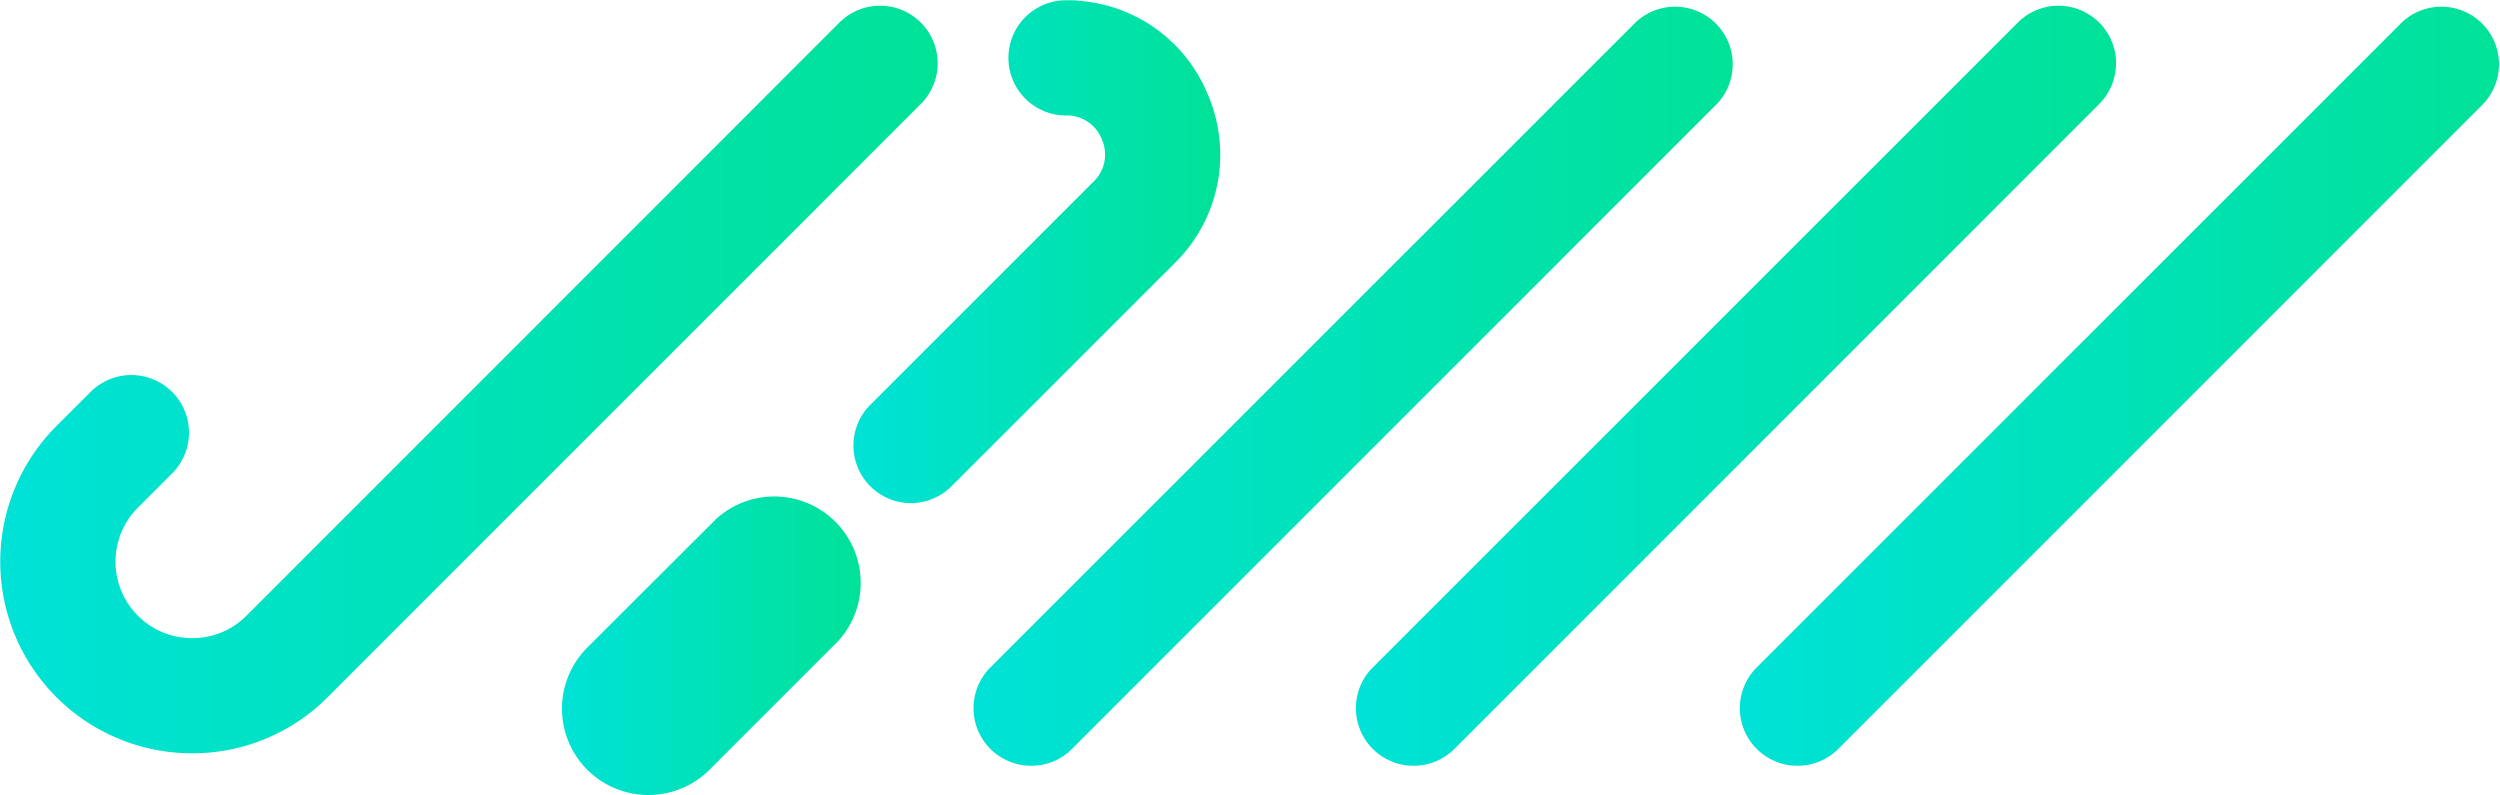
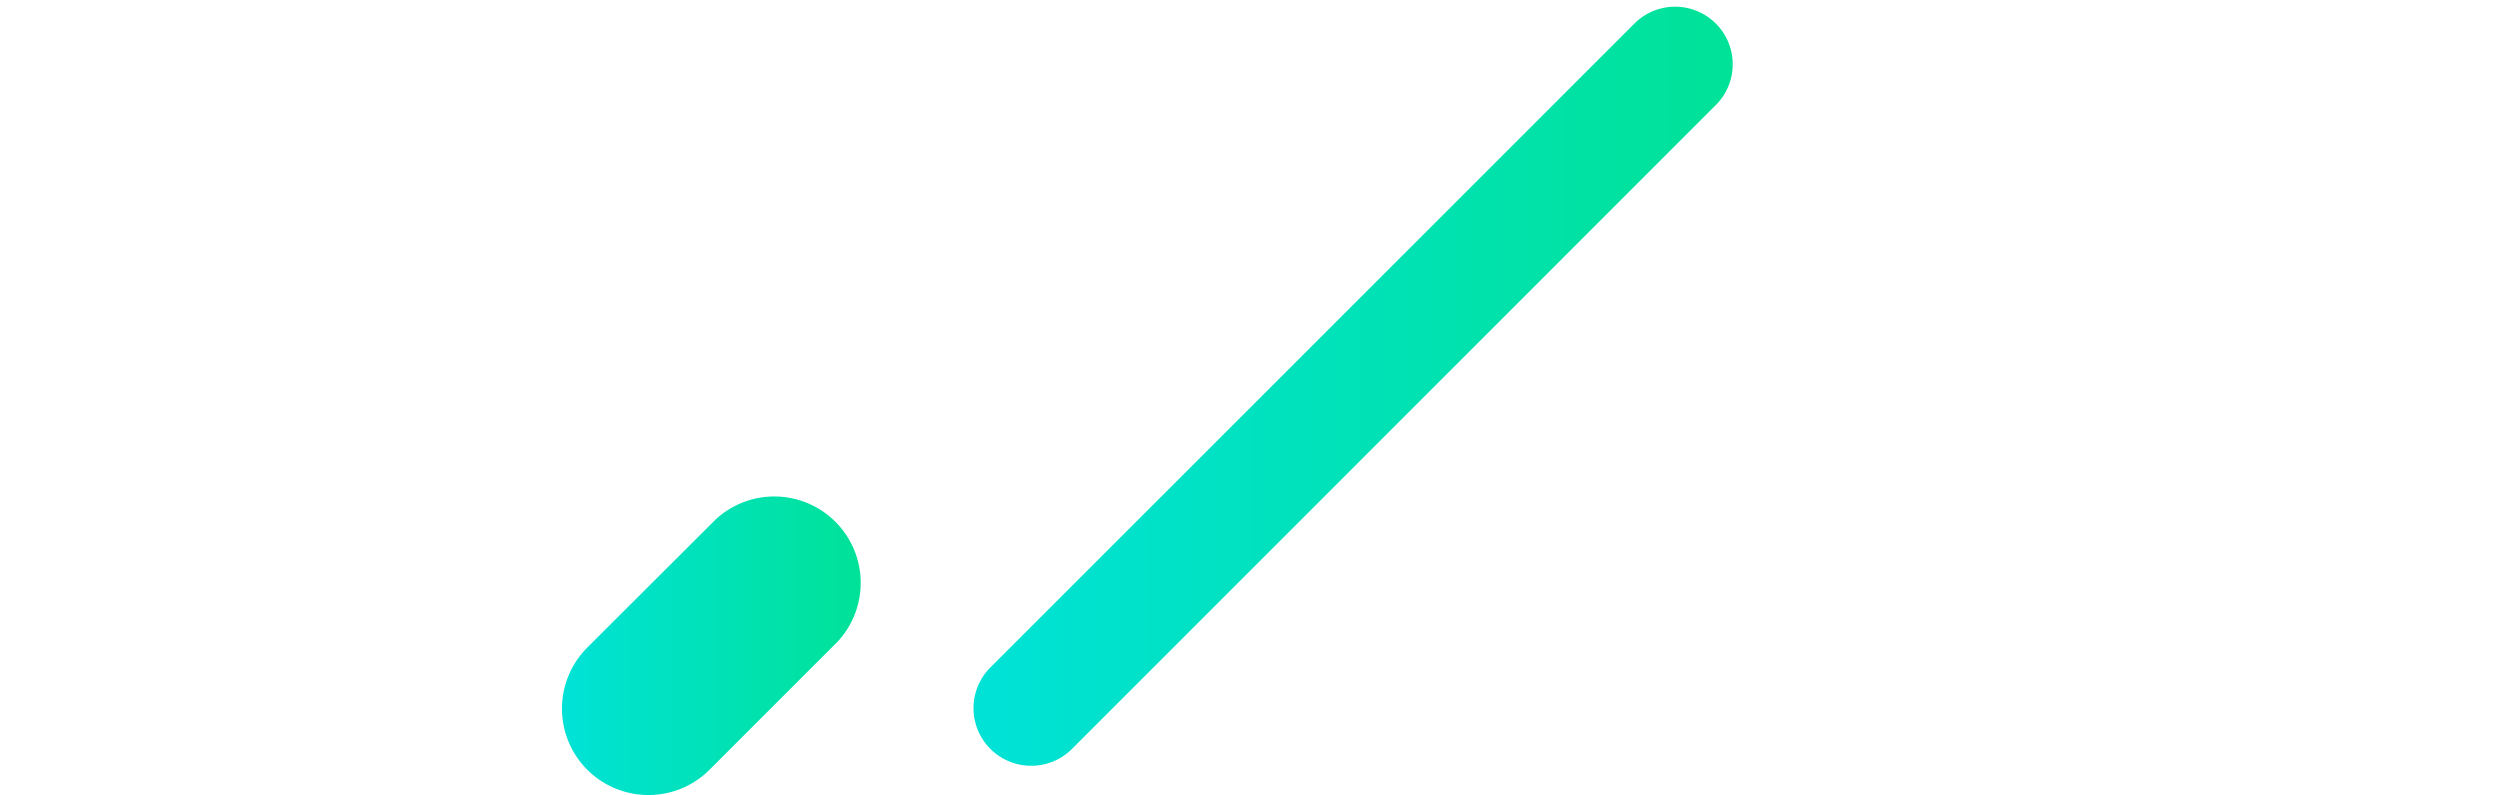
<svg xmlns="http://www.w3.org/2000/svg" xmlns:xlink="http://www.w3.org/1999/xlink" viewBox="0 0 450.53 143.27">
  <defs>
    <style>.a{fill:url(#a);}.b{fill:url(#b);}.c{fill:url(#c);}.d{fill:url(#d);}.e{fill:url(#e);}.f{fill:url(#f);}</style>
    <linearGradient id="a" x1="313.53" y1="69.53" x2="450.53" y2="69.53" gradientUnits="userSpaceOnUse">
      <stop offset="0" stop-color="#00e2d7" />
      <stop offset="1" stop-color="#00e297" />
    </linearGradient>
    <linearGradient id="b" x1="244.34" y1="69.53" x2="381.34" y2="69.53" xlink:href="#a" />
    <linearGradient id="c" x1="175.43" y1="69.53" x2="312.44" y2="69.53" xlink:href="#a" />
    <linearGradient id="d" x1="101.27" y1="116.15" x2="155.52" y2="116.15" xlink:href="#a" />
    <linearGradient id="e" x1="0" y1="68.39" x2="168.98" y2="68.39" xlink:href="#a" />
    <linearGradient id="f" x1="153.75" y1="45.33" x2="219.93" y2="45.33" xlink:href="#a" />
  </defs>
-   <path class="a" d="M323.9,138a10.38,10.38,0,0,1-7.33-17.71L432.81,4.07a10.38,10.38,0,0,1,14.68,14.67L331.24,135A10.33,10.33,0,0,1,323.9,138Z" />
-   <path class="b" d="M254.72,138a10.38,10.38,0,0,1-7.34-17.71L363.63,4.07A10.37,10.37,0,1,1,378.3,18.74L262.06,135A10.35,10.35,0,0,1,254.72,138Z" />
  <path class="c" d="M185.81,138a10.38,10.38,0,0,1-7.34-17.71L294.72,4.07A10.38,10.38,0,0,1,309.4,18.74L193.15,135A10.35,10.35,0,0,1,185.81,138Z" />
  <path class="d" d="M116.84,143.27a15.56,15.56,0,0,1-11-26.57L129,93.58a15.57,15.57,0,0,1,22,22l-23.13,23.13A15.52,15.52,0,0,1,116.84,143.27Z" />
-   <path class="e" d="M34.63,135.75a34.54,34.54,0,0,1-24.43-59l6.15-6.14A10.38,10.38,0,0,1,31,85.33l-6.14,6.14A13.78,13.78,0,0,0,34.63,115a13.69,13.69,0,0,0,9.74-4L151.27,4.07a10.37,10.37,0,1,1,14.67,14.67L59.05,125.64A34.32,34.32,0,0,1,34.63,135.75Z" />
-   <path class="f" d="M164.13,90.67A10.38,10.38,0,0,1,156.79,73l40.27-40.26a6.75,6.75,0,0,0,1.51-7.62,6.75,6.75,0,0,0-6.46-4.31,10.38,10.38,0,0,1,0-20.76h1a10.77,10.77,0,0,1,1.52.11,27.26,27.26,0,0,1,23.08,17,27.33,27.33,0,0,1-6,30.24L171.47,87.63A10.38,10.38,0,0,1,164.13,90.67Z" />
</svg>